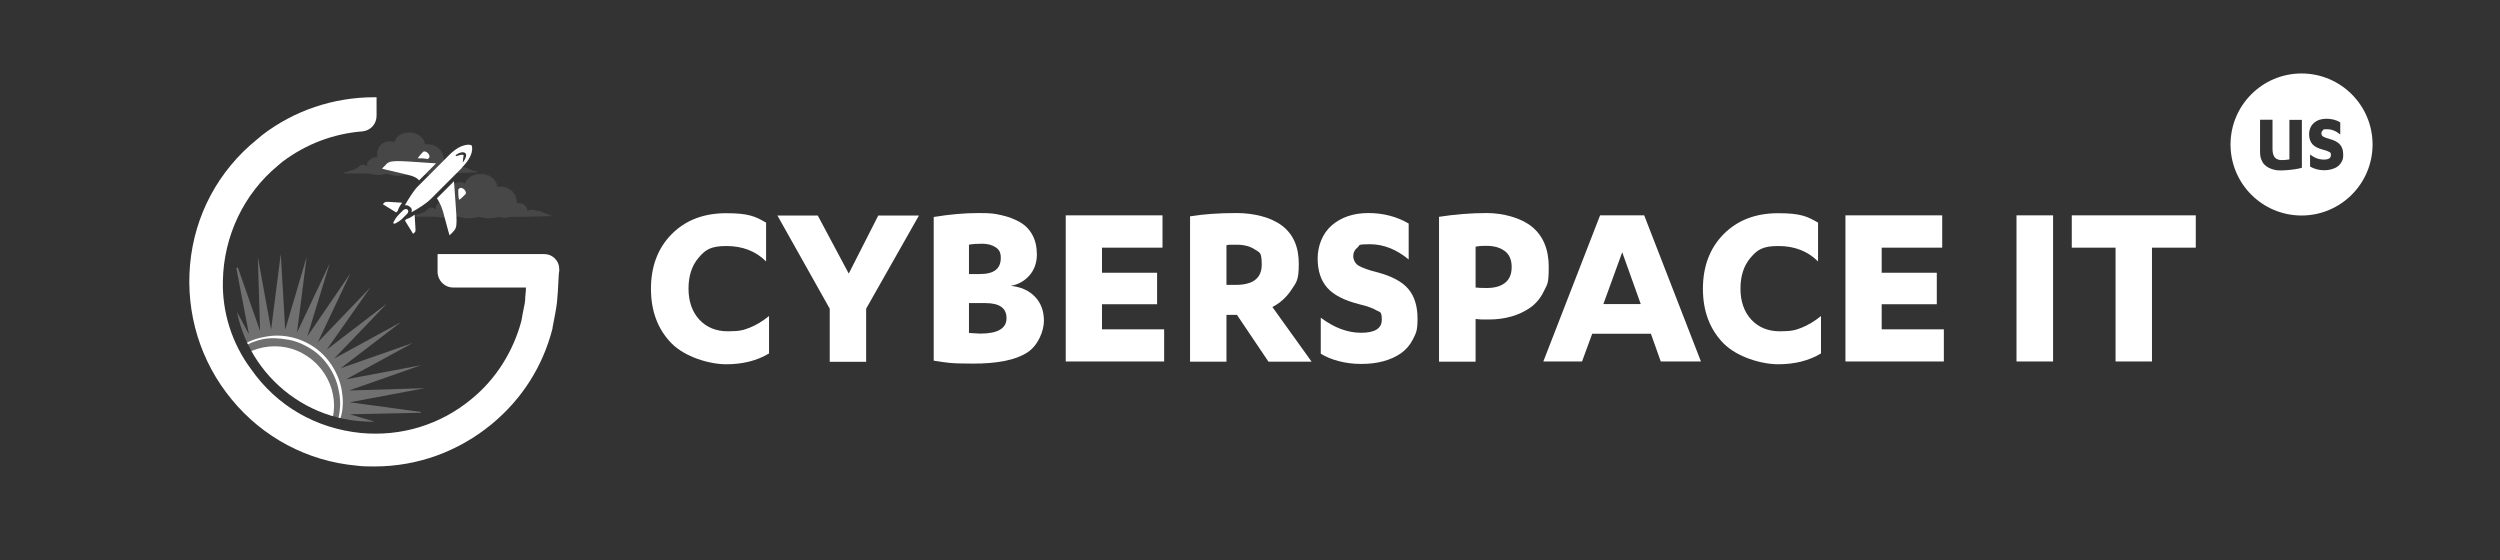
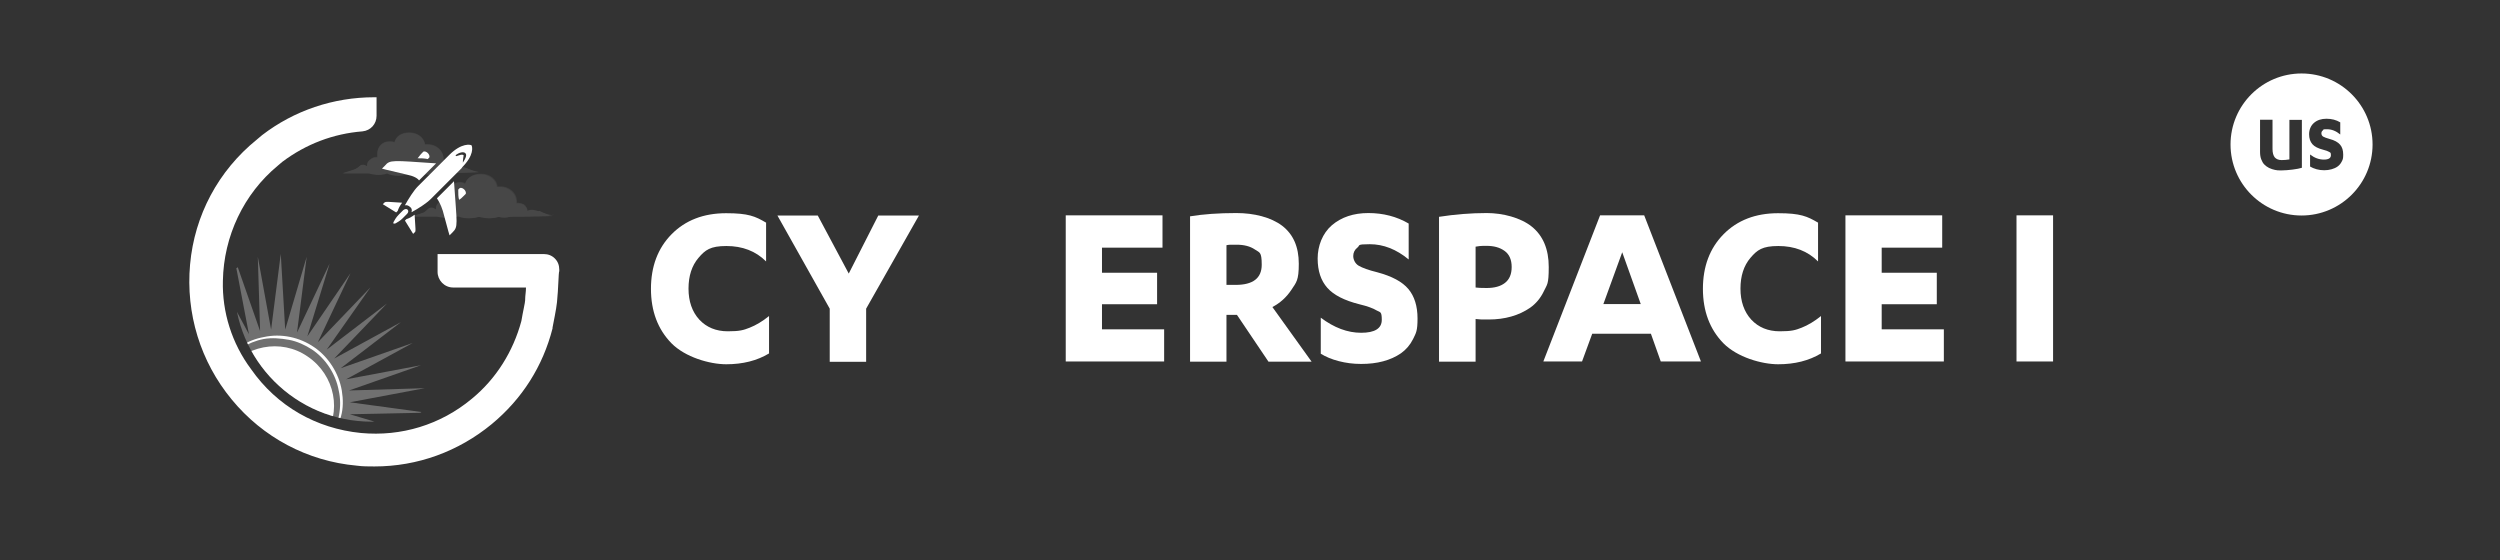
<svg xmlns="http://www.w3.org/2000/svg" id="Calque_1" data-name="Calque 1" version="1.1" viewBox="0 0 1524.3 341.6">
  <rect x="0" y="0" width="1524.3" height="341.6" fill="#333333" stroke="none" />
  <defs>
    <style>
      .cls-1 {
        clip-path: url(#clippath);
      }

      .cls-2 {
        fill: none;
      }

      .cls-2, .cls-3, .cls-4, .cls-5, .cls-6, .cls-7 {
        stroke-width: 0px;
      }

      .cls-8 {
        opacity: .1;
      }

      .cls-3 {
        opacity: .6;
      }

      .cls-3, .cls-4 {
        fill-rule: evenodd;
      }

      .cls-3, .cls-4, .cls-5, .cls-6, .cls-7 {
        fill: #fff;
      }

      .cls-3, .cls-6, .cls-7 {
        isolation: isolate;
      }

      .cls-6 {
        opacity: .3;
      }

      .cls-7 {
        opacity: .4;
      }
    </style>
    <clipPath id="clippath">
      <circle class="cls-2" cx="226.5" cy="173.4" r="83.7" />
    </clipPath>
  </defs>
  <g>
    <g class="cls-1">
      <g>
        <path class="cls-6" d="M243.3,277.1l-33.5-10,26.3,18.1c-.5.5-1.4.9-1.8,1.8l-28.5-13.6,19.9,19c-.9.5-1.8,1.4-2.7,1.8l-21.7-15.4,14.5,18.6c-1.4.5-2.3.9-3.6,1.4l-16.3-15.4,9.5,17.7c-1.4.5-2.7.9-4.5.9l-11.3-14.9,5.4,15.8c-1.4.9-2.7,1.4-4.5,1.4l-7.2-13.6,2.7,13.6h-5.4l-4.1-11.8.5,11.3c-1.8,0-3.6-.5-5.9-.9l-1.8-9.5-1.4,9.1c-1.8-.5-4.1-.9-5.9-1.8v-7.7l-2.3,7.2c-1.8-.9-4.1-1.4-5.9-2.3l.9-6.3-2.7,5.4c-1.8-.9-3.6-1.8-5.9-3.2h0l1.4-5-2.7,4.1h-.5c-.5,0-.5-.5-.9-.5,0-.5-.9-.9-1.4-1.8-.5-.5-1.4-.9-1.8-1.4h0l1.8-4.1-3.2,3.6h0c-.5,0-.5-.5-.9-.5l-.5-.5h0c-.5-.5-.9-.5-1.4-.9,0,0-.5,0-.5-.5-.5-.5-.5-.9-1.8-1.8l2.7-3.6-3.6,2.7h0c-1.4-.9-2.3-2.3-3.6-3.6-.5-.5-.9-.9-.9-1.4h0l3.2-3.2-4.1,2.3c-.5-.5-.9-.9-.9-1.4-.5-.5-.9-.9-.9-1.4-1.4-.9-2.3-1.8-2.7-2.7h0l4.1-3.2-5.4,1.8h0c-.9-1.4-1.8-2.7-2.7-4.1l-.5-.5h.5l5.4-3.6-6.8.9h0c-.5-.9-.9-1.8-1.4-2.7-.5-.9-.9-1.8-1.4-2.7h0l7.7-2.7h-8.6c-.5-.9-.5-1.8-.9-2.7,0-.5-.5-.9-.5-1.4h0c0-.5-.5-.9-.5-1.4h0l9.5-1.8-10.9-.9h0v-1.4c0-.5,0-.9-.5-1.8v-2.7l12.2-.5-12.7-3.6h0c0-1.8-.5-3.6-.5-5.4l14.9,1.8-15.4-6.8v-5l17.2,5-16.7-11.3c0-1.4.5-2.7.9-4.1l19.5,9.1-17.2-16.3c.5-1.4.9-2.3,1.4-3.6l20.8,14.5-17.2-22.2c.5-.9.9-1.8,1.4-2.7l21.3,19.9-15.8-28.5c.5-.5.9-1.4,1.4-1.8l20.4,26.3-12.7-34.4c.5-.5.9-.5.9-.9l17.7,33-7.7-40.3c.5,0,.5-.5.9-.5l13.6,38.9-1.4-45.3v-1.4,1.4l8.1,44.4,5.9-46.2,2.7,46.2,13.1-44.4-5.9,46.2,19.9-42.1-13.6,44.4,26.3-38.5-19.9,42.1,32.1-33.5-26.7,38,36.7-28.1-32.1,33.5,40.7-22.2-36.7,28.1,43.9-15.4-40.7,22.2,45.7-8.6-43.9,15.4,46.2-1.4-45.7,8.6,43.5,5.9v.5l-43.5.9,38,11.3c0,.5-.5.5-.5.9l-38.9-5,32.1,15.4c-.5.5-.9.9-.9,1.4l.2.5Z" />
        <path class="cls-5" d="M135.5,222.7c2.7-4.5,6.3-8.1,10.9-11.3s9.5-5,14.5-5.9c10.4-2.3,21.7,0,30.8,6.3,8.6,5.9,14.9,15.8,16.7,26.3.9,5.4.9,10.9-.5,15.8-1.4,5-3.6,10-6.8,14,5.4-9.1,7.7-19.9,5.4-29.9-1.8-10-8.1-19.5-16.3-24.9-4.1-2.7-9.1-5-14-5.9-5-.9-10.4-1.4-15.4-.5-9.5,1.8-19,7.7-25.4,15.8v.2Z" />
        <path class="cls-5" d="M197.1,267.6c-11.3,16.3-34,20.8-50.2,9.5-16.3-11.3-20.8-34-9.5-50.2,11.3-16.3,34-20.8,50.2-9.5,16.7,11.3,21.3,34,9.5,50.2Z" />
      </g>
    </g>
    <g class="cls-8">
      <g>
        <g>
          <path class="cls-4" d="M313,132.2h5.4c4.5,0,19-.5,19-.5-5.9-.5-10.9-5.4-15.8-3.2h0c0-2.3-2.3-4.5-5.4-4.5h-1.4v-.9c0-5-4.5-9.1-10-9.1h-1.8c-.5-4.1-4.5-7.7-10-7.7s-8.6,2.7-9.5,5.9c-.9-.5-1.8-.9-3.2-.9-4.1,0-7.7,3.6-7.7,7.7s0,1.8.5,2.7h-.5c-3.6,0-6.8,2.3-6.8,5v.9c-4.1-2.7-5,.5-7.2,1.8-1.4.9-8.6,2.7-8.6,2.7h16.3c.9,0,1.8.5,3.2.5,2.3.5,5,.5,7.2,0,.5,0,1.4-.5,1.8-.9,2.3.9,4.5,1.4,7.2,1.4s4.5-.5,6.3-.9c1.8.5,4.1.9,6.3.9s4.1-.5,5.9-.9h0c2.3.9,4.5.5,6.8,0h2Z" />
          <path class="cls-4" d="M329.3,128.6h-.5c-2.3.9-4.1,1.4-6.3.9-.9,0-2.3-1.4-3.2-1.4s-1.8.9-2.3.9c-1.8,0-3.2-.5-4.5-1.4-1.8.9-3.6,1.4-5.4,1.4s-2.7,0-3.6-.5c-.5-.5-1.4-.5-1.8-.9-1.8,1.4-4.5,2.3-6.8,2.3s-3.6-.5-5-.9c-.9-.5-1.8-.5-2.7-.9h-.9c-4.1,1.8-8.6,1.4-12.7,0-.5,0-.9,0-1.4.5-1.4.5-2.7.9-4.1.9s-4.5-.9-5-2.7c-1.4.5-2.3,1.8-3.2,2.3-1.4.9-8.6,2.7-8.6,2.7h16.3c.9,0,1.8.5,3.2.5,2.3.5,5,.5,7.2,0,.5,0,1.4-.5,1.8-.9,2.3.9,4.5,1.4,7.2,1.4s4.5-.5,6.3-.9c1.8.5,4.1.9,6.3.9s4.1-.5,5.9-.9h0c2.3.9,4.5.5,6.8,0,.5,0,.9-.5,1.8-.5h5.4c4.5,0,19-.5,19-.5-4.1.5-6.8-.9-9.5-2.3h.3Z" />
          <path class="cls-3" d="M316.6,123.6h-1.4v-.9c0-5-4.5-9.1-10-9.1h-1.8c-.5-4.1-4.5-7.7-10-7.7s-8.6,2.7-9.5,5.9c-.9-.5-1.8-.9-3.2-.9-4.1,0-7.7,3.6-7.7,7.7s0,1.8.5,2.7h-.5c-1.8,0-3.2.5-4.5,1.4,1.4-.5,2.7-.9,4.1-.9s1.4.5,1.8.5c-.5-1.4-.5-3.2,0-4.5.5-2.3,2.3-4.1,4.5-4.5,1.8-.5,4.5-.5,6.3,0,0-.5.5-1.4.5-1.8.9-1.8,3.2-3.2,5.4-3.6,2.3-.5,4.5-.5,6.8.9,2.7,1.8,4.1,4.5,4.5,7.7h.5c1.8-.5,3.6-.9,5.4-.5,1.8.5,2.7,1.8,3.6,3.2.9,1.8,1.4,3.6,1.8,5.4h3.2c.9,0,1.4.5,2.3.5s.9.5,1.4.5c-.5-.9-2.3-1.8-4.1-1.8v-.2Z" />
        </g>
-         <path class="cls-7" d="M298.9,120c.5.9.9,1.4,1.4,2.3,1.8-.5,3.2.5,4.5,1.8.5.5.9.9.9,1.4,0-.5-.5-1.4-.5-1.8s-.5-.5-.5-.9-.5-.5-.9-.9c-.3-.3-.6-.5-.9-.5-.5,0-.9-.5-1.4-.5h-.5c0-.9-.5-1.4-.9-2.3-.5-.5-.9-1.4-1.4-1.8s-1.4-.9-1.8-1.4c-.5-.5-1.4-.5-2.3-.5h-1.4c-.5,0-.9,0-1.4.5-.5,0-.9.5-1.4.9-.5,0-.5.5-.5.5,0,0-.5,0-.5-.5-.5-.5-1.4-.5-1.8-.5s-1.4,0-1.8.5h-.5s-.5,0-.5.5c-.5,0-.5.5-.9.5l-.5.5s0,.5-.5.5c1.8-1.8,5-2.3,7.2-.5.5,0,.5.5.9.5.9-.5,1.8-.9,2.7-.9,1.8.5,3.6,1.4,4.5,2.7h.7Z" />
      </g>
      <path class="cls-7" d="M288.1,123.6h0c1.4-.5,2.3-.9,3.2-.5.9.5,1.4.5,1.8,1.4v-.5c0-.5-.5-.5-.5-.9-.3-.3-.6-.6-.9-.9-.5,0-.9-.5-.9-.5h-2.7c-.5-.5-.9-.9-1.4-1.4s-1.4-.5-1.8-.5h-1.8c-.5,0-1.4.5-1.8.5-.5.5-.9.9-1.4,1.4s-.9,1.4-.9,1.8v.5h0c-.5,0-1.4.5-1.8.5-.5.5-.9.9-.9,1.4v.9c.9-1.4,2.3-1.8,3.6-1.8.5-1.4,1.4-2.7,2.3-3.2,1.4-.9,3.6-.9,5,0,0,.9.5,1.4.9,1.8h0Z" />
    </g>
    <g class="cls-8">
      <g>
        <g>
          <path class="cls-4" d="M268.6,105.5h5c4.1,0,18.1-.5,18.1-.5-5.4-.5-10.4-5.4-14.9-3.2h0c0-2.3-2.3-4.1-5-4.1h-1.4v-.9c0-4.5-4.1-8.6-9.5-8.6h-1.8c-.5-4.1-4.5-7.2-9.5-7.2s-8.1,2.3-9.1,5.9c-.9-.5-1.8-.5-3.2-.5-4.1,0-7.2,3.2-7.2,7.2s0,1.8.5,2.3h-.5c-3.6,0-6.3,2.3-6.3,4.5v.9c-3.6-2.3-4.5.5-6.8,1.8-1.4.9-8.1,2.7-8.1,2.7h15.8c.9,0,1.8.5,2.7.5,2.3.5,4.5.5,6.8,0,.5,0,1.4-.5,1.8-.5,1.8.9,4.5,1.4,6.8,1.4s4.1-.5,5.9-.9c1.8.5,3.6.9,5.9.9s4.1-.5,5.4-.9h0c2.3.9,4.5.5,6.8,0,.9-.9,1.4-.9,1.8-.9h0Z" />
          <path class="cls-4" d="M283.6,102.3h-.5c-2.3.5-3.6,1.4-5.9.9-.9,0-2.3-.9-3.2-1.4-.5,0-1.4.9-2.3.9-1.8,0-3.2-.5-4.5-1.4-1.4.9-3.2,1.4-5,1.4s-2.3,0-3.6-.5c-.5-.5-1.4-.5-1.8-.9-1.8,1.4-4.1,1.8-6.3,1.8s-3.2-.5-5-.9c-.9-.5-1.4-.5-2.3-.5h-.9c-3.6,1.4-8.1,1.4-11.8,0-.5,0-.9,0-1.4.5-1.4.5-2.3.9-4.1.9s-4.5-.9-4.5-2.7c-.9.5-1.8,1.8-3.2,2.3-1.4.9-8.1,2.7-8.1,2.7h15.8c.9,0,1.8.5,2.7.5,2.3.5,4.5.5,6.8,0,.5,0,1.4-.5,1.8-.5,1.8.9,4.5,1.4,6.8,1.4s4.1-.5,5.9-.9c1.8.5,3.6.9,5.9.9s4.1-.5,5.4-.9h0c2.3.9,4.5.5,6.8,0,.5,0,.9-.5,1.8-.5h5c4.1,0,18.1-.5,18.1-.5-3.2-.5-5.9-1.8-8.6-2.7h.2Z" />
          <path class="cls-3" d="M271.8,97.4h-1.4v-.9c0-4.5-4.1-8.6-9.5-8.6h-1.8c-.5-4.1-4.5-7.2-9.5-7.2s-8.1,2.3-9.1,5.9c-.9-.5-1.8-.5-3.2-.5-4.1,0-7.2,3.2-7.2,7.2s0,1.8.5,2.3h-.5c-1.8,0-3.2.5-4.1,1.4,1.4-.5,2.7-.9,3.6-.9s1.4.5,1.8.5c-.5-1.4-.5-3.2,0-4.5.5-2.3,2.3-3.6,4.5-4.5,1.8-.5,4.1-.5,5.9,0,0-.5.5-1.4.5-1.8.9-1.8,3.2-2.7,5-3.2,2.3-.5,4.5-.5,6.3.9,2.7,1.4,4.1,4.1,4.5,7.2h.5c1.8-.5,3.2-.9,5-.5,1.4.5,2.7,1.8,3.6,3.2.9,1.4,1.4,3.2,1.8,5h3.2c.9,0,1.4.5,1.8.5s.9.5,1.4.5c0-.9-1.8-1.8-3.6-1.8v-.2Z" />
        </g>
        <path class="cls-7" d="M255,93.7c.5.5.9,1.4,1.4,2.3,1.4-.5,3.2.5,4.1,1.8.5.5.5.9.9,1.4,0-.5-.5-1.4-.5-1.8s-.5-.5-.5-.9-.5-.5-.9-.9c-.3-.3-.6-.5-.9-.5-.5,0-.9-.5-1.4-.5h-.5c0-.9-.5-1.4-.9-1.8-.5-.5-.9-1.4-1.4-1.8-.5-.5-.9-.9-1.8-.9-.5-.5-1.4-.5-2.3-.5h-.9c-.5,0-.9,0-1.4.5-.5,0-.9.5-1.4.5l-.5.5s-.5,0-.5-.5c-.5-.5-1.4-.5-1.8-.5s-1.4,0-1.8.5h-.5c.5.5,0,.9,0,.9l-.5.5s0,.5-.5.5c1.8-1.4,4.5-1.8,6.8-.5.5,0,.5.5.9.5.9-.5,1.8-.9,2.7-.5,1.4,0,2.7.5,3.6,1.8h.5Z" />
      </g>
      <path class="cls-7" d="M244.6,97.4h0c.9-.5,2.3-.9,3.2-.5.5.5,1.4.5,1.8.9v-.5c0-.5-.5-.5-.5-.9s-.5-.5-.9-.5-.5-.5-.9-.5h-2.3c-.5-.5-.9-.9-1.4-1.4s-1.4-.5-1.8-.5h-1.8c-.5,0-1.4.5-1.8.5-.5.5-.9.9-1.4,1.4s-.5.9-.9,1.8v.5h0c-.5,0-.9.5-1.4.5-.5.5-.9.9-.9,1.4v.9c.9-.9,1.8-1.8,3.2-1.4.5-1.4.9-2.3,2.3-3.2,1.4-.9,3.2-.9,4.5,0,.5.5.5.9.9,1.4h0Z" />
    </g>
    <g>
      <path class="cls-5" d="M241.5,129.5l-8.1-5,.9-.9c.9-.9,2.3-.5,10.9,0-1.4,1.8-2.3,3.6-2.7,5l-.9.9c.5,0,0,0,0,0h0ZM276.8,110.5l-10.4,10.4c.9,1.4,2.3,3.6,3.6,7.7,3.6,13.6,4.1,14.9,4.1,14.9l1.8-1.8c3.6-3.6,2.7-4.5.9-31.2ZM265.9,99.6c-26.7-1.8-28.1-2.3-31.2,1.4l-1.8,1.8s1.4.5,14.9,3.6c4.5.9,6.8,2.3,7.7,3.6l10.4-10.4ZM252.8,130.9c-1.8,1.4-3.6,2.3-5,2.7l-.9.9h0l5,8.1.9-.9c.9-.5.5-1.8,0-10.9h0ZM241,136.3c.9-.5,3.2-1.8,4.5-3.2l2.7-2.7c1.8-1.8,0-4.1-2.3-2.3l-2.7,2.7c-1.8,1.8-2.7,3.6-3.2,4.5s0,1.4.9.9h.1Z" />
      <path class="cls-5" d="M279.5,115.5h0l.9-.9c1.8-.5,4.1,1.8,3.6,3.6l-.9.9c-1.4,1.4-2.3,2.3-3.2,2.7-.5-1.8-.5-3.6-.5-6.3h.1ZM260.9,96.9l.9-.9c.5-1.8-1.8-4.1-3.6-3.6l-.9.9c-1.4,1.4-1.8,2.3-2.7,3.2,1.8,0,4.1,0,6.3.5h0ZM281.7,102.3l-19,19c-2.7,2.7-7.7,5.9-11.8,8.1.5-1.4,0-2.7-.9-3.2-.9-.9-2.3-1.4-3.2-.9,2.3-4.1,5.4-9.1,8.1-11.8l19-19c7.7-7.7,13.1-6.3,13.6-5.9.5.9,1.8,5.9-5.9,13.6h0ZM282.2,99.2c1.8-2.7,2.7-5,1.4-5.9-.9-.9-3.6-.5-5.9,1.4l.5.5c1.8-.5,3.6-1.4,4.5-.5,0,.5-.5,2.3-.5,4.5h0Z" />
    </g>
    <path class="cls-5" d="M338.3,157.6c-1.8-1.8-4.1-2.7-6.8-2.7h-64.7v10.9c0,5,4.1,9.5,9.5,9.5h44.4c0,2.7-.5,5-.5,7.2v.5c0,1.4-1.4,7.2-2.3,12.7-5,18.6-15.4,35.3-30.3,47.5-19,15.8-43,23.1-67.5,20.8-27.2-2.7-51.2-16.3-67-38.9-11.8-15.8-17.7-34.9-17.2-53.9.5-27.2,12.7-53,33.5-70.2l2.7-2.3c14.5-10.9,31.2-17.2,48.9-18.6,5-.5,8.6-4.5,8.6-9.5v-11.3h-1.4c-24.9,0-48.9,8.1-68.4,23.1l-3.2,2.7c-23.5,19-38,46.2-40.7,76.1s6.3,59.3,25.4,82.4c19,23.1,46.2,37.6,76.1,40.3,3.6.5,7.2.5,10.9.5,26.3,0,51.2-9.1,71.5-25.8,18.6-15.4,31.2-35.3,37.1-58.4v-.5c.5-2.7,2.3-11.3,2.7-15.4.9-8.6.9-18.1,1.4-19v-.9c0-2.7-.9-5-2.7-6.8h0Z" />
  </g>
  <g>
    <path class="cls-5" d="M467.1,135.6v23.8c-6.3-6.3-14.4-9.4-24.2-9.4s-12.9,2.4-17,7.2-6.1,11.1-6.1,18.8,2.2,14.1,6.6,18.9c4.4,4.7,10.2,7.1,17.4,7.1s9.5-.7,13.3-2.2,7.7-3.8,11.8-7.1v22.8c-7.3,4.4-16,6.6-26.1,6.6s-25-4.3-33.4-12.8c-8.3-8.5-12.5-19.6-12.5-33.2s4.2-24.8,12.6-33.3,19.5-12.8,33.2-12.8,17.8,1.9,24.3,5.7h.1Z" />
    <path class="cls-5" d="M517.5,166.8l18-35.4h24.8l-32.2,56.8v32.4h-22.2v-32.4l-31.9-56.8h24.6l18.9,35.4h0Z" />
-     <path class="cls-5" d="M569.3,219.9v-87.6c9.7-1.6,18.8-2.4,27.3-2.4s9.8.4,14,1.3c4.1.9,7.8,2.3,11.2,4.2,3.3,1.9,5.9,4.5,7.7,7.9,1.8,3.3,2.7,7.3,2.7,12s-1.5,9.2-4.5,12.6c-3,3.4-6.8,5.6-11.4,6.4,6,.6,10.9,2.7,14.6,6.5,3.7,3.7,5.6,8.7,5.6,14.8s-3.5,15.2-10.4,19.5c-7,4.4-17.8,6.6-32.6,6.6s-16.2-.6-24.2-1.8h0ZM590.8,149.2v17.9h6.4c4.5,0,7.8-.8,9.9-2.5,2.1-1.6,3.1-4.1,3.1-7.4s-1-5-3.1-6.4-4.8-2.2-8.3-2.2-5.8.2-8.1.6h0ZM590.8,184.8v18.2c3.3.2,5.6.4,7,.4,10.6,0,15.9-3.2,15.9-9.4s-4.3-9.2-12.9-9.2h-10Z" />
    <path class="cls-5" d="M671.9,200.8h37.9v19.6h-60v-89.1h59v19.7h-36.9v15.3h33.6v19.2h-33.6v15.3Z" />
    <path class="cls-5" d="M747.8,192v28.5h-22.2v-88.6c7.9-1.3,17.3-2,28.2-2s21.1,2.6,27.9,7.7c6.8,5.2,10.2,12.9,10.2,23.2s-1.5,11.3-4.5,15.9c-3,4.5-6.8,8-11.6,10.5l23.9,33.3h-26.3l-19.2-28.5h-6.4ZM747.8,149.5v24.2h5.6c10.6,0,15.9-4.1,15.9-12.3s-1.4-7.3-4.2-9.3c-2.8-1.9-6.5-2.9-11.1-2.9s-4.6,0-6.2.3Z" />
    <path class="cls-5" d="M805.3,215.6v-21.9c8.1,6.1,16.3,9.2,24.6,9.2s12.6-2.6,12.6-7.9-1-4.5-3.1-5.7c-2.1-1.3-5.6-2.6-10.6-3.8-9.1-2.3-15.6-5.6-19.5-10s-5.9-10.3-5.9-17.9,2.9-15.3,8.7-20.3c5.8-4.9,13.2-7.4,22.2-7.4s17.3,2.1,24.6,6.4v21.9c-7.5-6.2-15.4-9.3-23.7-9.3s-5.8.7-7.5,2-2.6,3.1-2.6,5.2,1.1,4.6,3.3,5.9,6,2.7,11.3,4c9,2.4,15.3,5.8,19,10.2s5.6,10.4,5.6,18-.9,8.8-2.7,12.5c-1.8,3.6-4.3,6.5-7.4,8.7-3.2,2.2-6.8,3.8-10.9,4.9-4.1,1.1-8.5,1.6-13.4,1.6s-9.3-.6-13.6-1.7c-4.3-1.1-8.1-2.7-11.1-4.6h.1Z" />
    <path class="cls-5" d="M899.7,194.4v26.1h-22.3v-88.3c9.7-1.5,19.4-2.3,29.1-2.3s20.7,2.8,27.5,8.3,10.3,13.7,10.3,24.6-1,10.5-3,14.8c-2,4.2-4.8,7.5-8.3,10-3.5,2.4-7.3,4.2-11.6,5.4-4.2,1.2-8.8,1.8-13.7,1.8s-5.5,0-8-.3h0ZM899.7,150.3v25c1.4.2,3.6.3,6.7.3,4.8,0,8.5-1,11.2-3.1s4.1-5.3,4.1-9.7-1.4-7.7-4.3-9.8c-2.9-2.1-6.5-3.1-11-3.1s-4.6.2-6.7.5h0Z" />
    <path class="cls-5" d="M1006.8,203.5h-36l-6.2,16.9h-23.6l34.6-89.1h26.9l34.6,89.1h-24.5l-6-16.9h.2ZM1000.4,185.4l-11.3-31.6-11.5,31.6h22.8Z" />
    <path class="cls-5" d="M1108.5,135.6v23.8c-6.3-6.3-14.4-9.4-24.2-9.4s-12.9,2.4-17,7.2-6.1,11.1-6.1,18.8,2.2,14.1,6.6,18.9c4.4,4.7,10.2,7.1,17.4,7.1s9.5-.7,13.3-2.2,7.7-3.8,11.8-7.1v22.8c-7.3,4.4-16,6.6-26.1,6.6s-25-4.3-33.4-12.8c-8.3-8.5-12.5-19.6-12.5-33.2s4.2-24.8,12.6-33.3,19.5-12.8,33.2-12.8,17.8,1.9,24.3,5.7h0Z" />
    <path class="cls-5" d="M1147.3,200.8h37.9v19.6h-60v-89.1h59v19.7h-36.9v15.3h33.6v19.2h-33.6v15.3Z" />
    <path class="cls-5" d="M1251.8,131.3v89.1h-22.3v-89.1h22.3Z" />
-     <path class="cls-5" d="M1312.1,151v69.4h-22.2v-69.4h-26.7v-19.7h75.6v19.7h-26.7Z" />
  </g>
  <path class="cls-5" d="M1403.3,44.8c-23.9,0-43.3,19.4-43.3,43.3s19.4,43.3,43.3,43.3,43.3-19.4,43.3-43.3-19.4-43.3-43.3-43.3ZM1403.5,102.3c-1.3.4-3.2.8-5.7,1.1s-4.7.5-6.7.5-2.8,0-4-.3-2.4-.6-3.6-1.2-2.1-1.3-2.9-2.1c-.8-.8-1.4-1.9-1.9-3.2s-.7-2.8-.7-4.5v-.2s0-19.4,0-19.4h7.6v17.8c0,2.4.5,4.1,1.4,5.2.9,1,2.3,1.6,4.1,1.6s2.8-.1,4.8-.4v-24.1h7.6v29.2ZM1427.8,98.5c-.6,1.2-1.4,2.2-2.5,3-1.1.8-2.3,1.3-3.7,1.7-1.4.4-2.9.6-4.5.6s-3.2-.2-4.6-.6c-1.4-.4-2.7-.9-3.8-1.6h-.2v-7.4c2.7,2.1,5.5,3.1,8.4,3.1s4.3-.9,4.3-2.7-.4-1.5-1.1-2c-.7-.4-1.9-.9-3.6-1.3-3.1-.8-5.3-1.9-6.6-3.4-1.3-1.5-2-3.5-2-6.1s1-5.2,3-6.9,4.5-2.5,7.6-2.5,5.9.7,8.4,2.2v7.4c-2.5-2.1-5.2-3.2-8.1-3.2s-2,.2-2.5.7c-.6.4-.9,1-.9,1.8s.4,1.6,1.1,2c.7.4,2,.9,3.8,1.4,3.1.8,5.2,2,6.5,3.5s1.9,3.5,1.9,6.1-.3,3-.9,4.2Z" />
</svg>